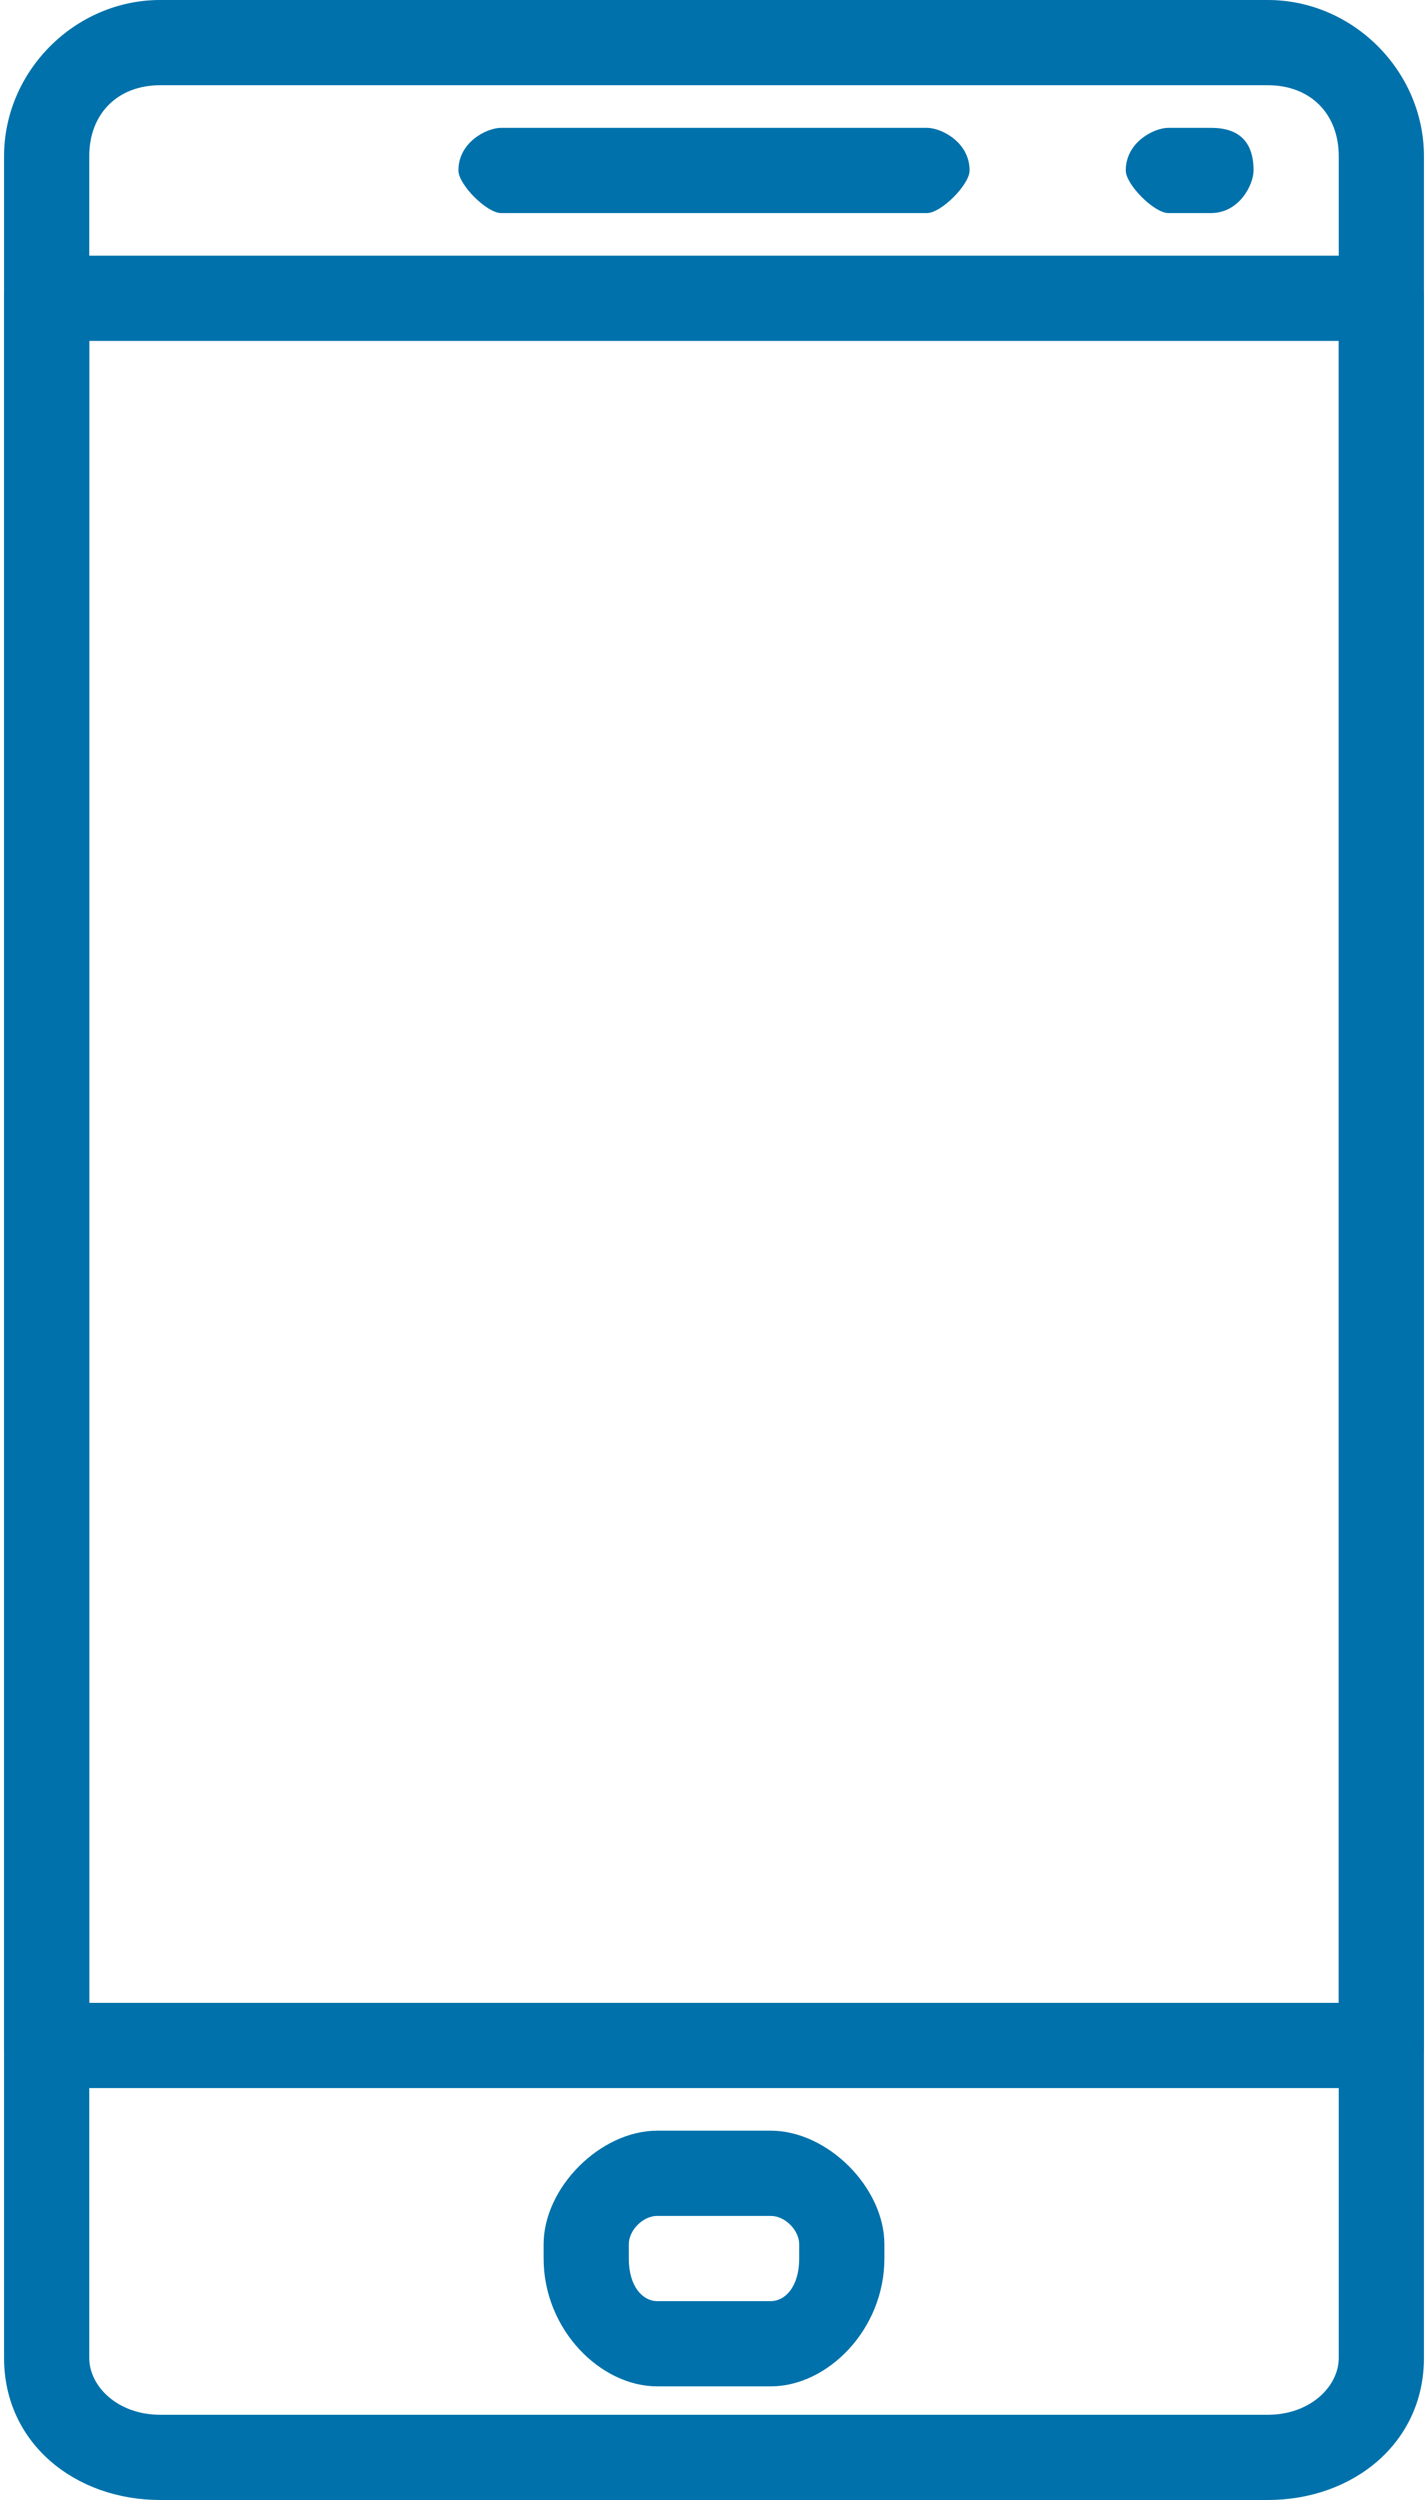
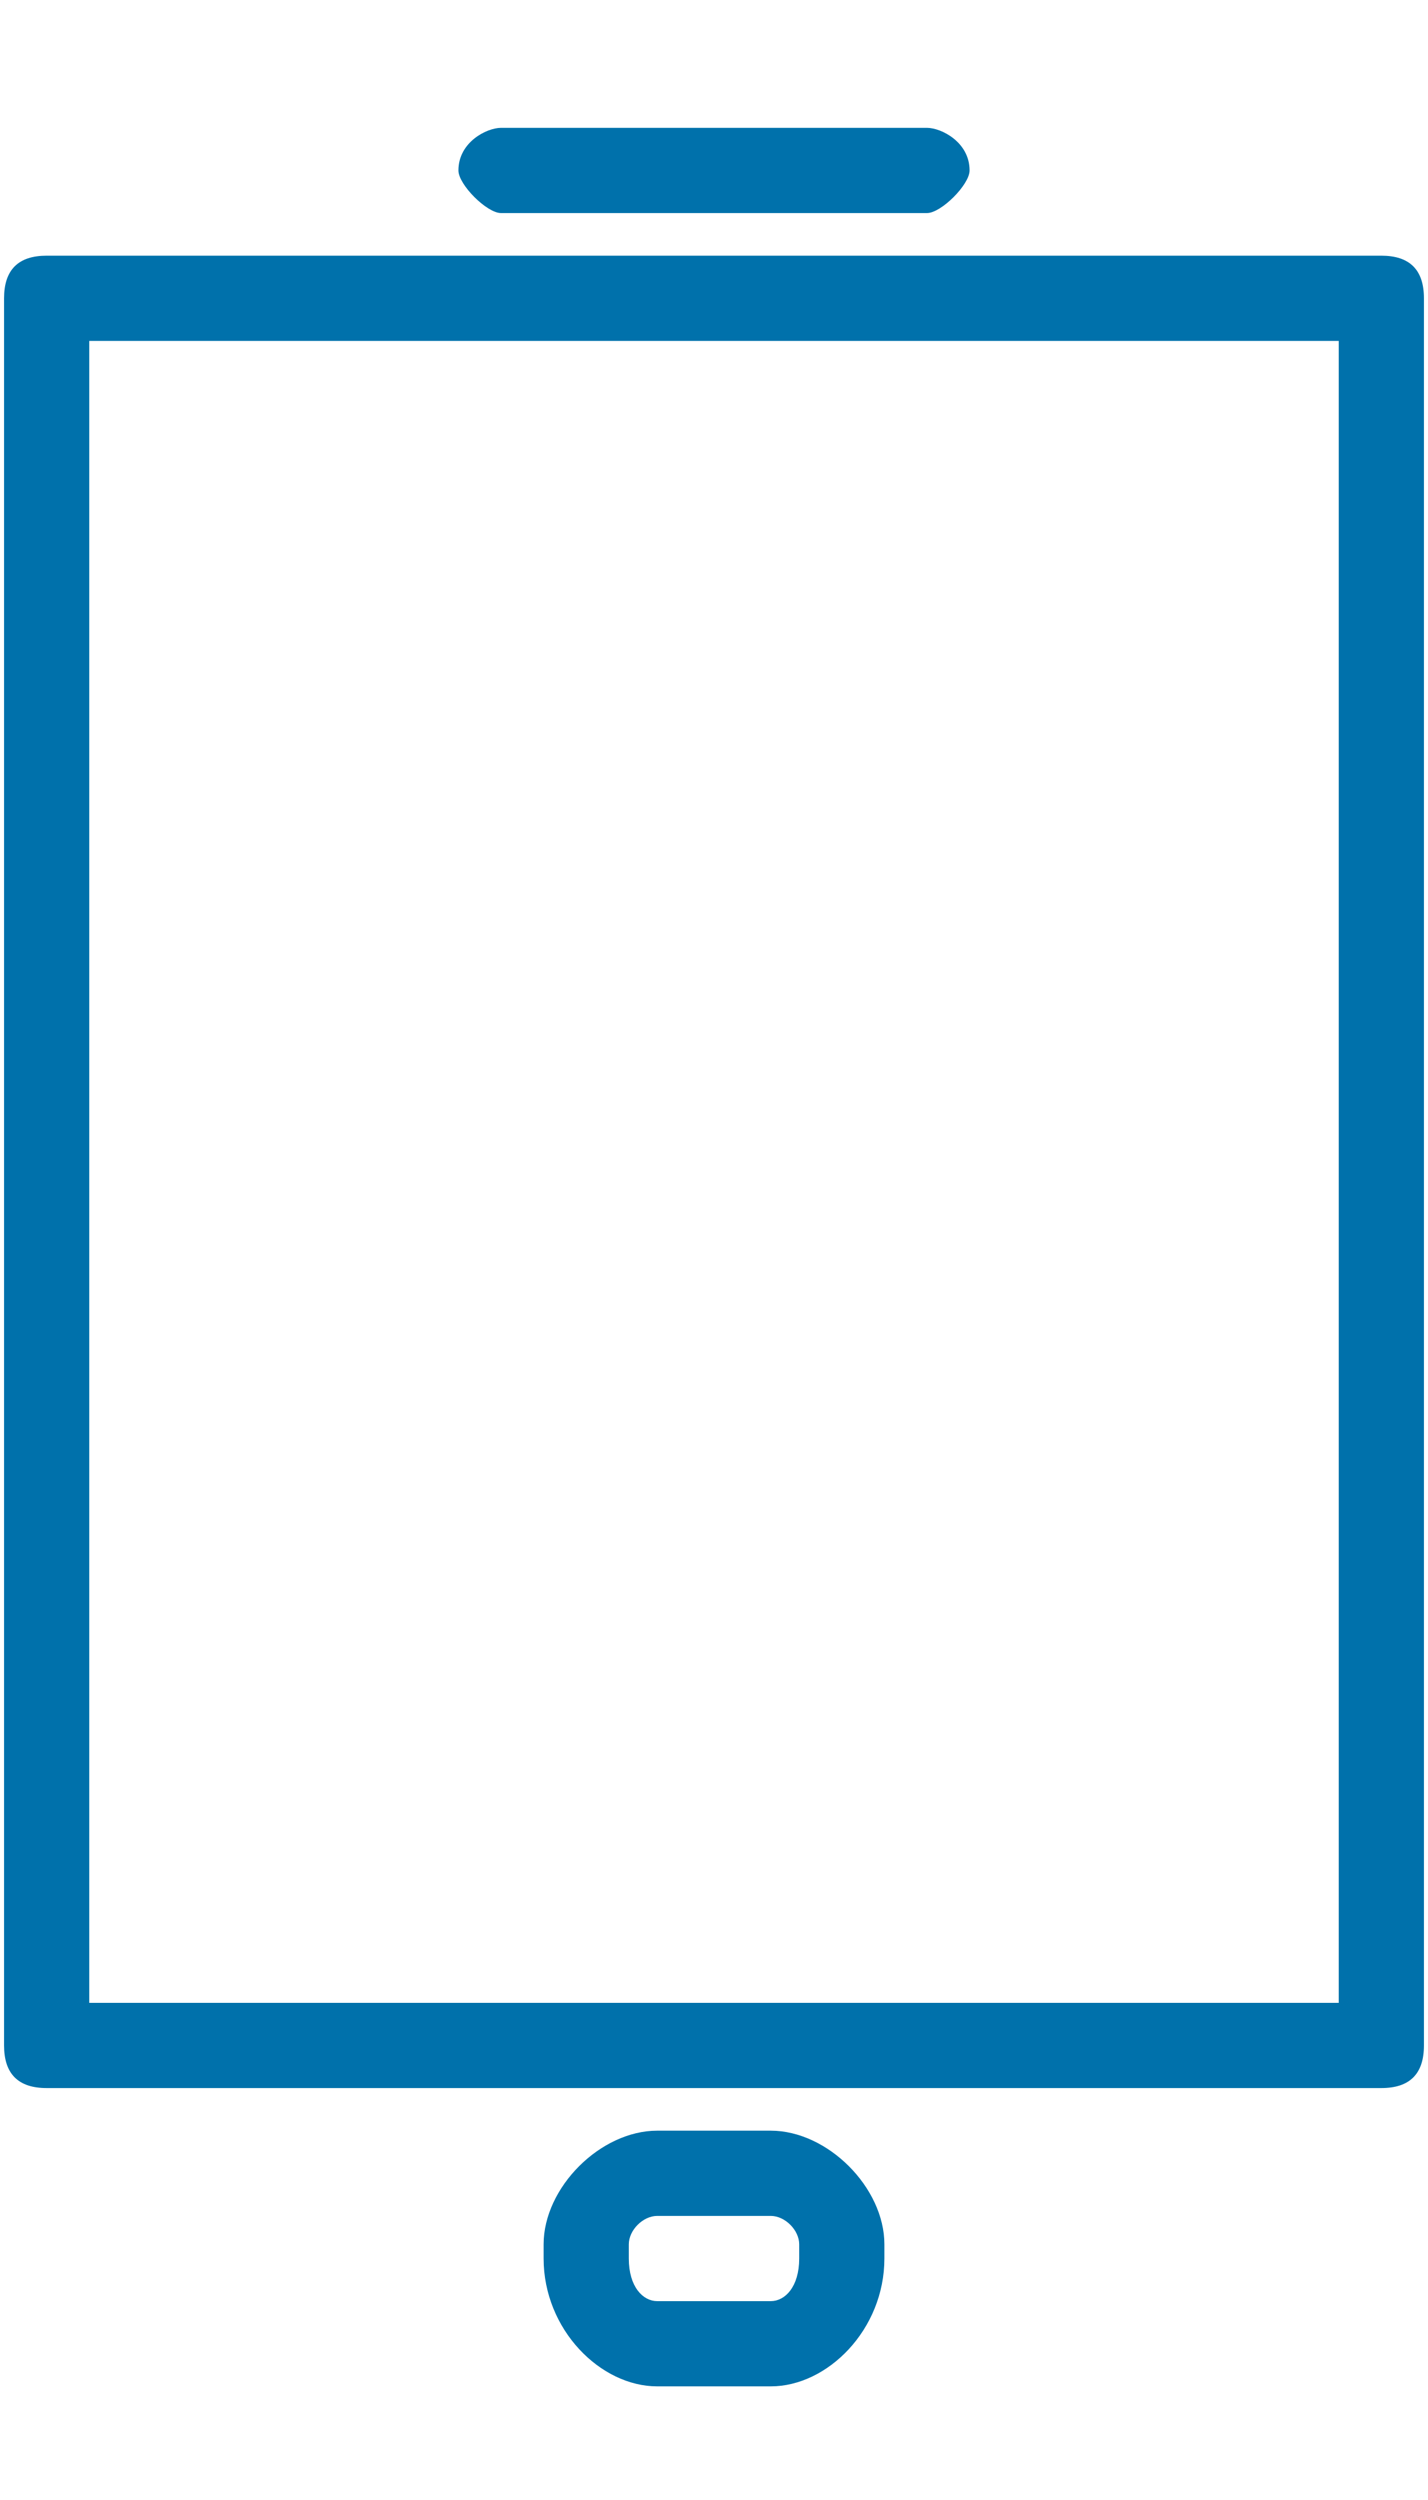
<svg xmlns="http://www.w3.org/2000/svg" xml:space="preserve" width="20px" height="35px" version="1.1" style="shape-rendering:geometricPrecision; text-rendering:geometricPrecision; image-rendering:optimizeQuality; fill-rule:evenodd; clip-rule:evenodd" viewBox="0 0 1 1.76">
  <defs>
    <style type="text/css">
   
    .fil0 {fill:#0071AB}
   
  </style>
  </defs>
  <g id="Layer-29">
    <g id="_1901448904000">
      <g>
        <g>
          <path class="fil0" d="M0.65 0.09l-0.3 0c-0.01,0 -0.03,0.01 -0.03,0.03 0,0.01 0.02,0.03 0.03,0.03l0.3 0c0.01,0 0.03,-0.02 0.03,-0.03 0,-0.02 -0.02,-0.03 -0.03,-0.03z" />
        </g>
      </g>
      <g>
        <g>
-           <path class="fil0" d="M0.85 0.09l-0.03 0c-0.01,0 -0.03,0.01 -0.03,0.03 0,0.01 0.02,0.03 0.03,0.03l0.03 0c0.02,0 0.03,-0.02 0.03,-0.03 0,-0.02 -0.01,-0.03 -0.03,-0.03z" />
-         </g>
+           </g>
      </g>
      <g>
        <g>
          <path class="fil0" d="M0.54 1.5l-0.08 0c-0.04,0 -0.08,0.04 -0.08,0.08l0 0.01c0,0.05 0.04,0.09 0.08,0.09l0.08 0c0.04,0 0.08,-0.04 0.08,-0.09l0 -0.01c0,-0.04 -0.04,-0.08 -0.08,-0.08zm0.02 0.09c0,0.02 -0.01,0.03 -0.02,0.03l-0.08 0c-0.01,0 -0.02,-0.01 -0.02,-0.03l0 -0.01c0,-0.01 0.01,-0.02 0.02,-0.02l0.08 0c0.01,0 0.02,0.01 0.02,0.02l0 0.01z" />
        </g>
      </g>
      <g>
        <g>
-           <path class="fil0" d="M0.89 0l-0.78 0c-0.06,0 -0.11,0.05 -0.11,0.11l0 1.55c0,0.06 0.05,0.1 0.11,0.1l0.78 0c0.06,0 0.11,-0.04 0.11,-0.1l0 -1.55c0,-0.06 -0.05,-0.11 -0.11,-0.11zm0.05 1.66c0,0.02 -0.02,0.04 -0.05,0.04l-0.78 0c-0.03,0 -0.05,-0.02 -0.05,-0.04l0 -1.55c0,-0.03 0.02,-0.05 0.05,-0.05l0.78 0c0.03,0 0.05,0.02 0.05,0.05l0 1.55 0 0z" />
-         </g>
+           </g>
      </g>
      <g>
        <g>
          <path class="fil0" d="M0.97 0.18l-0.94 0c-0.02,0 -0.03,0.01 -0.03,0.03l0 1.23c0,0.02 0.01,0.03 0.03,0.03l0.94 0c0.02,0 0.03,-0.01 0.03,-0.03l0 -1.23c0,-0.02 -0.01,-0.03 -0.03,-0.03zm-0.03 1.23l-0.88 0 0 -1.17 0.88 0 0 1.17z" />
        </g>
      </g>
      <g>
   </g>
      <g>
   </g>
      <g>
   </g>
      <g>
   </g>
      <g>
   </g>
      <g>
   </g>
      <g>
   </g>
      <g>
   </g>
      <g>
   </g>
      <g>
   </g>
      <g>
   </g>
      <g>
   </g>
      <g>
   </g>
      <g>
   </g>
      <g>
   </g>
    </g>
  </g>
</svg>